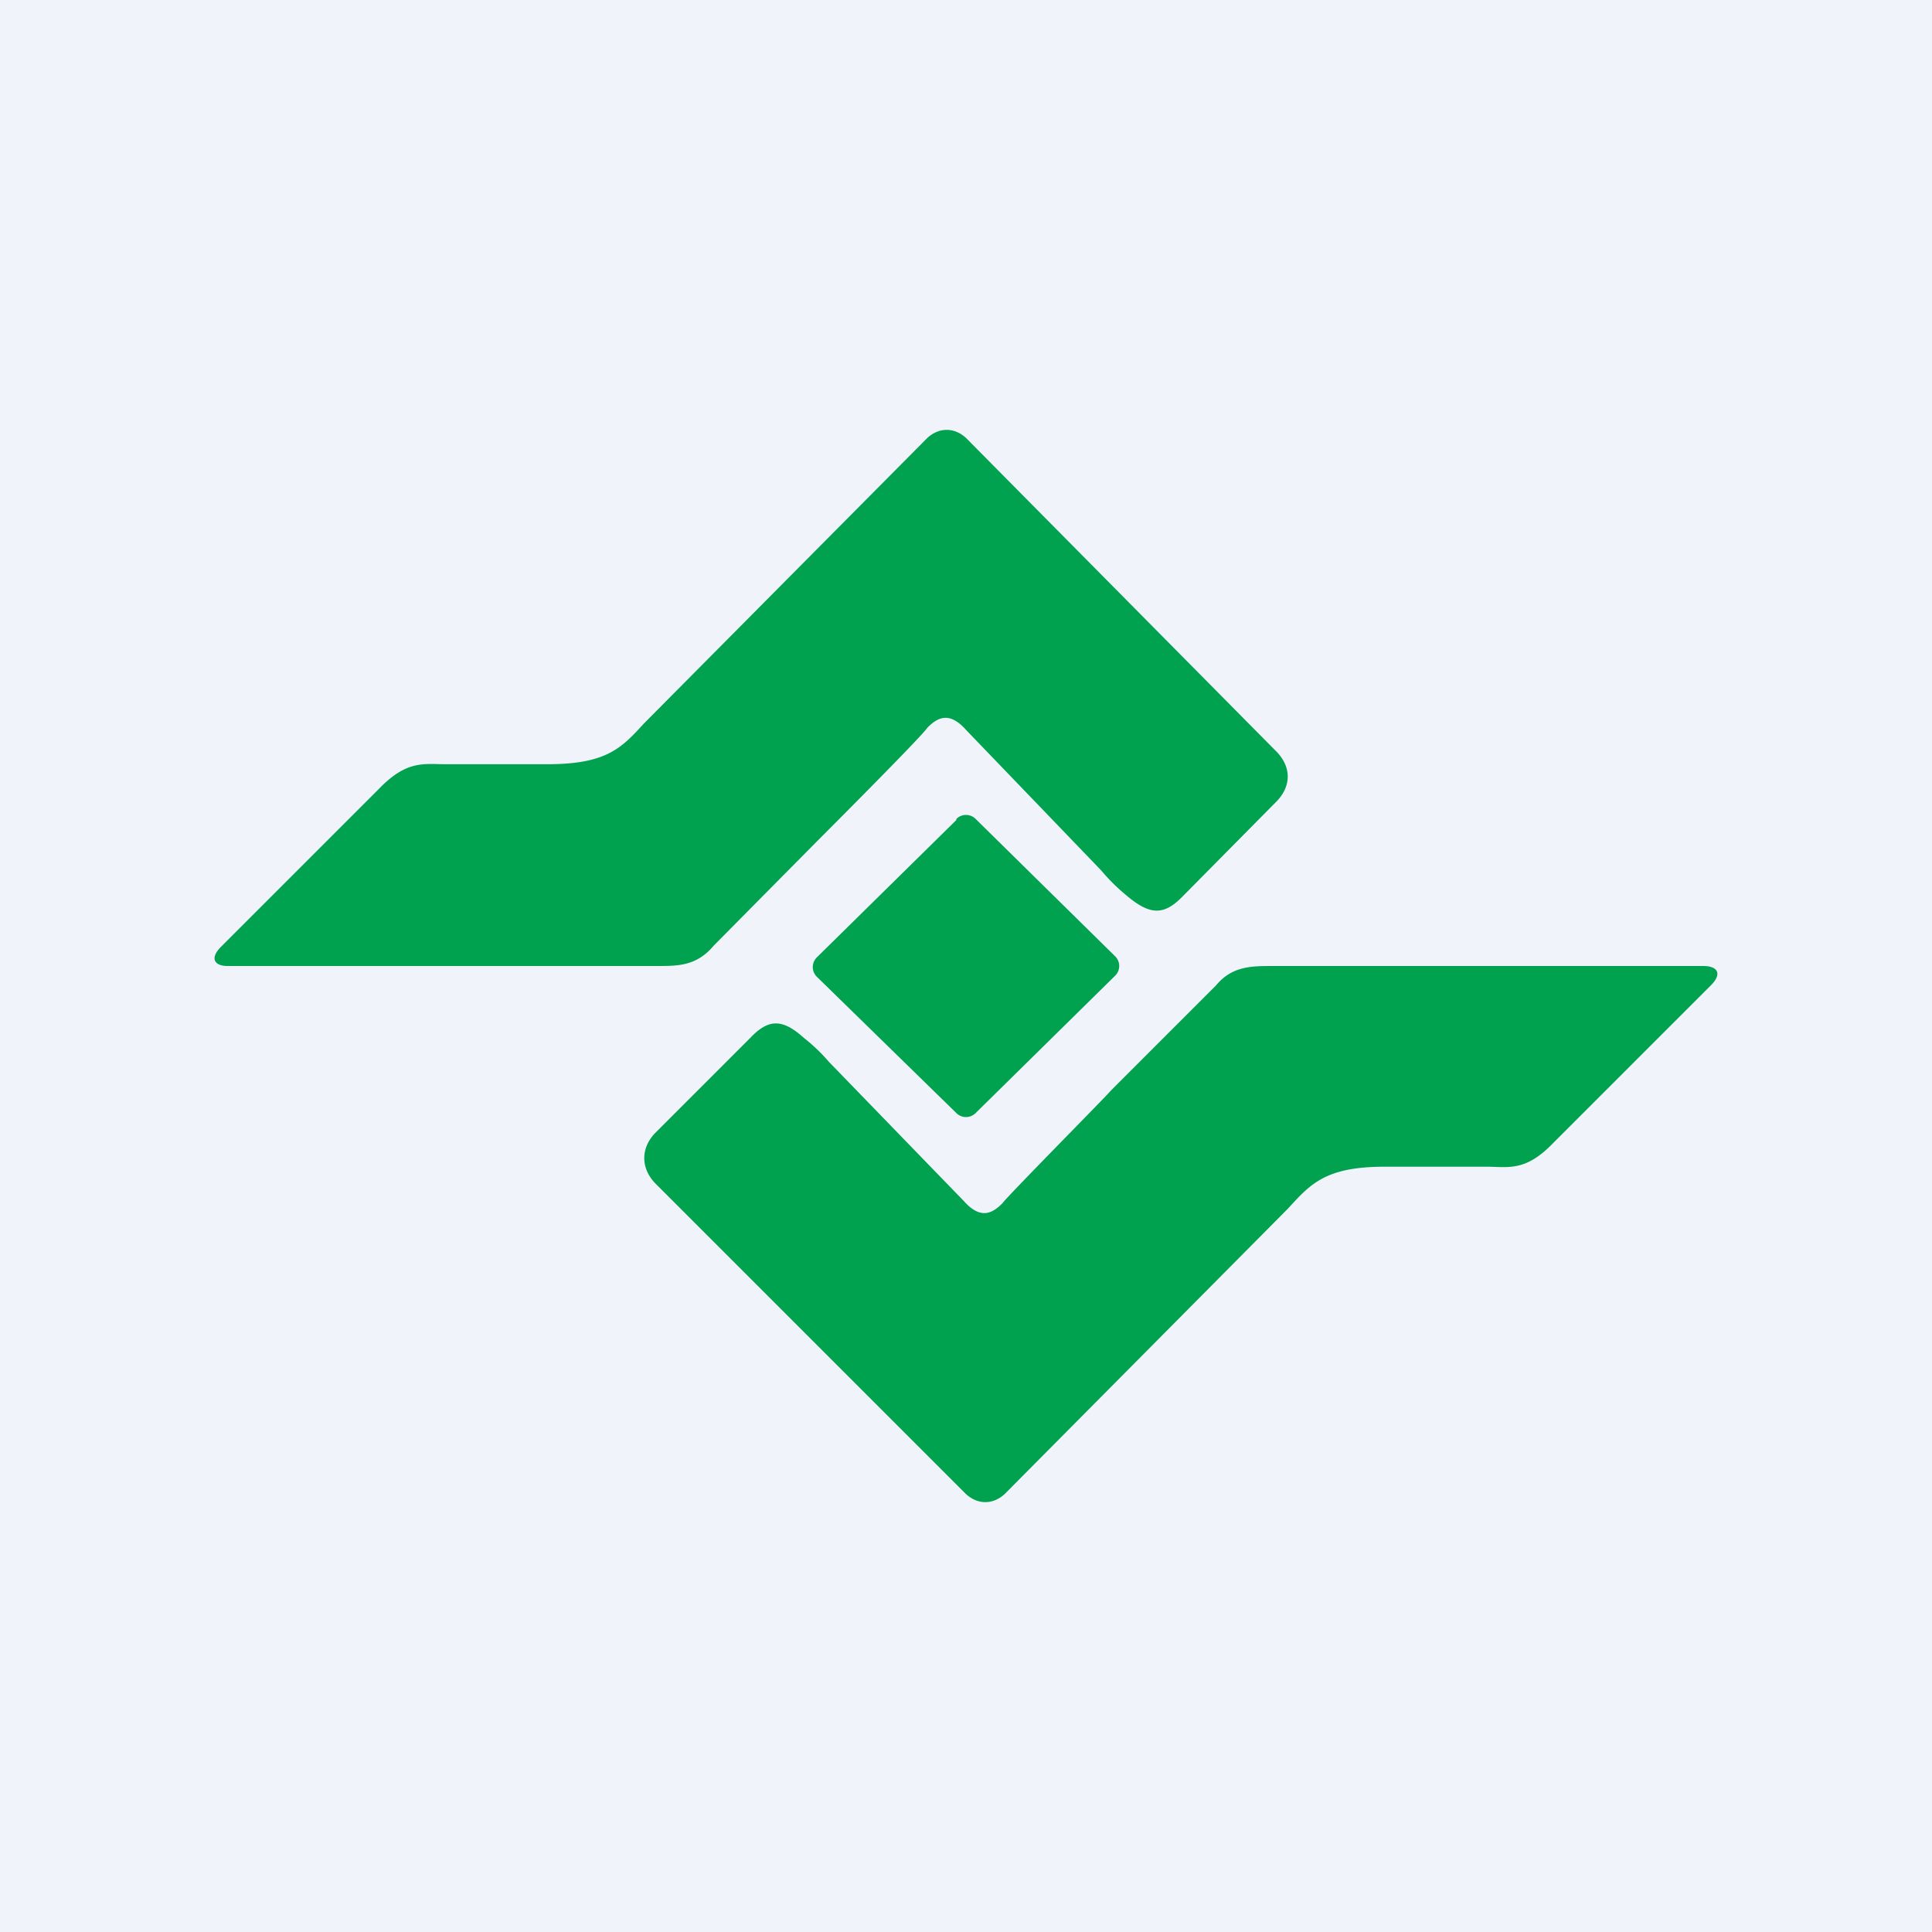
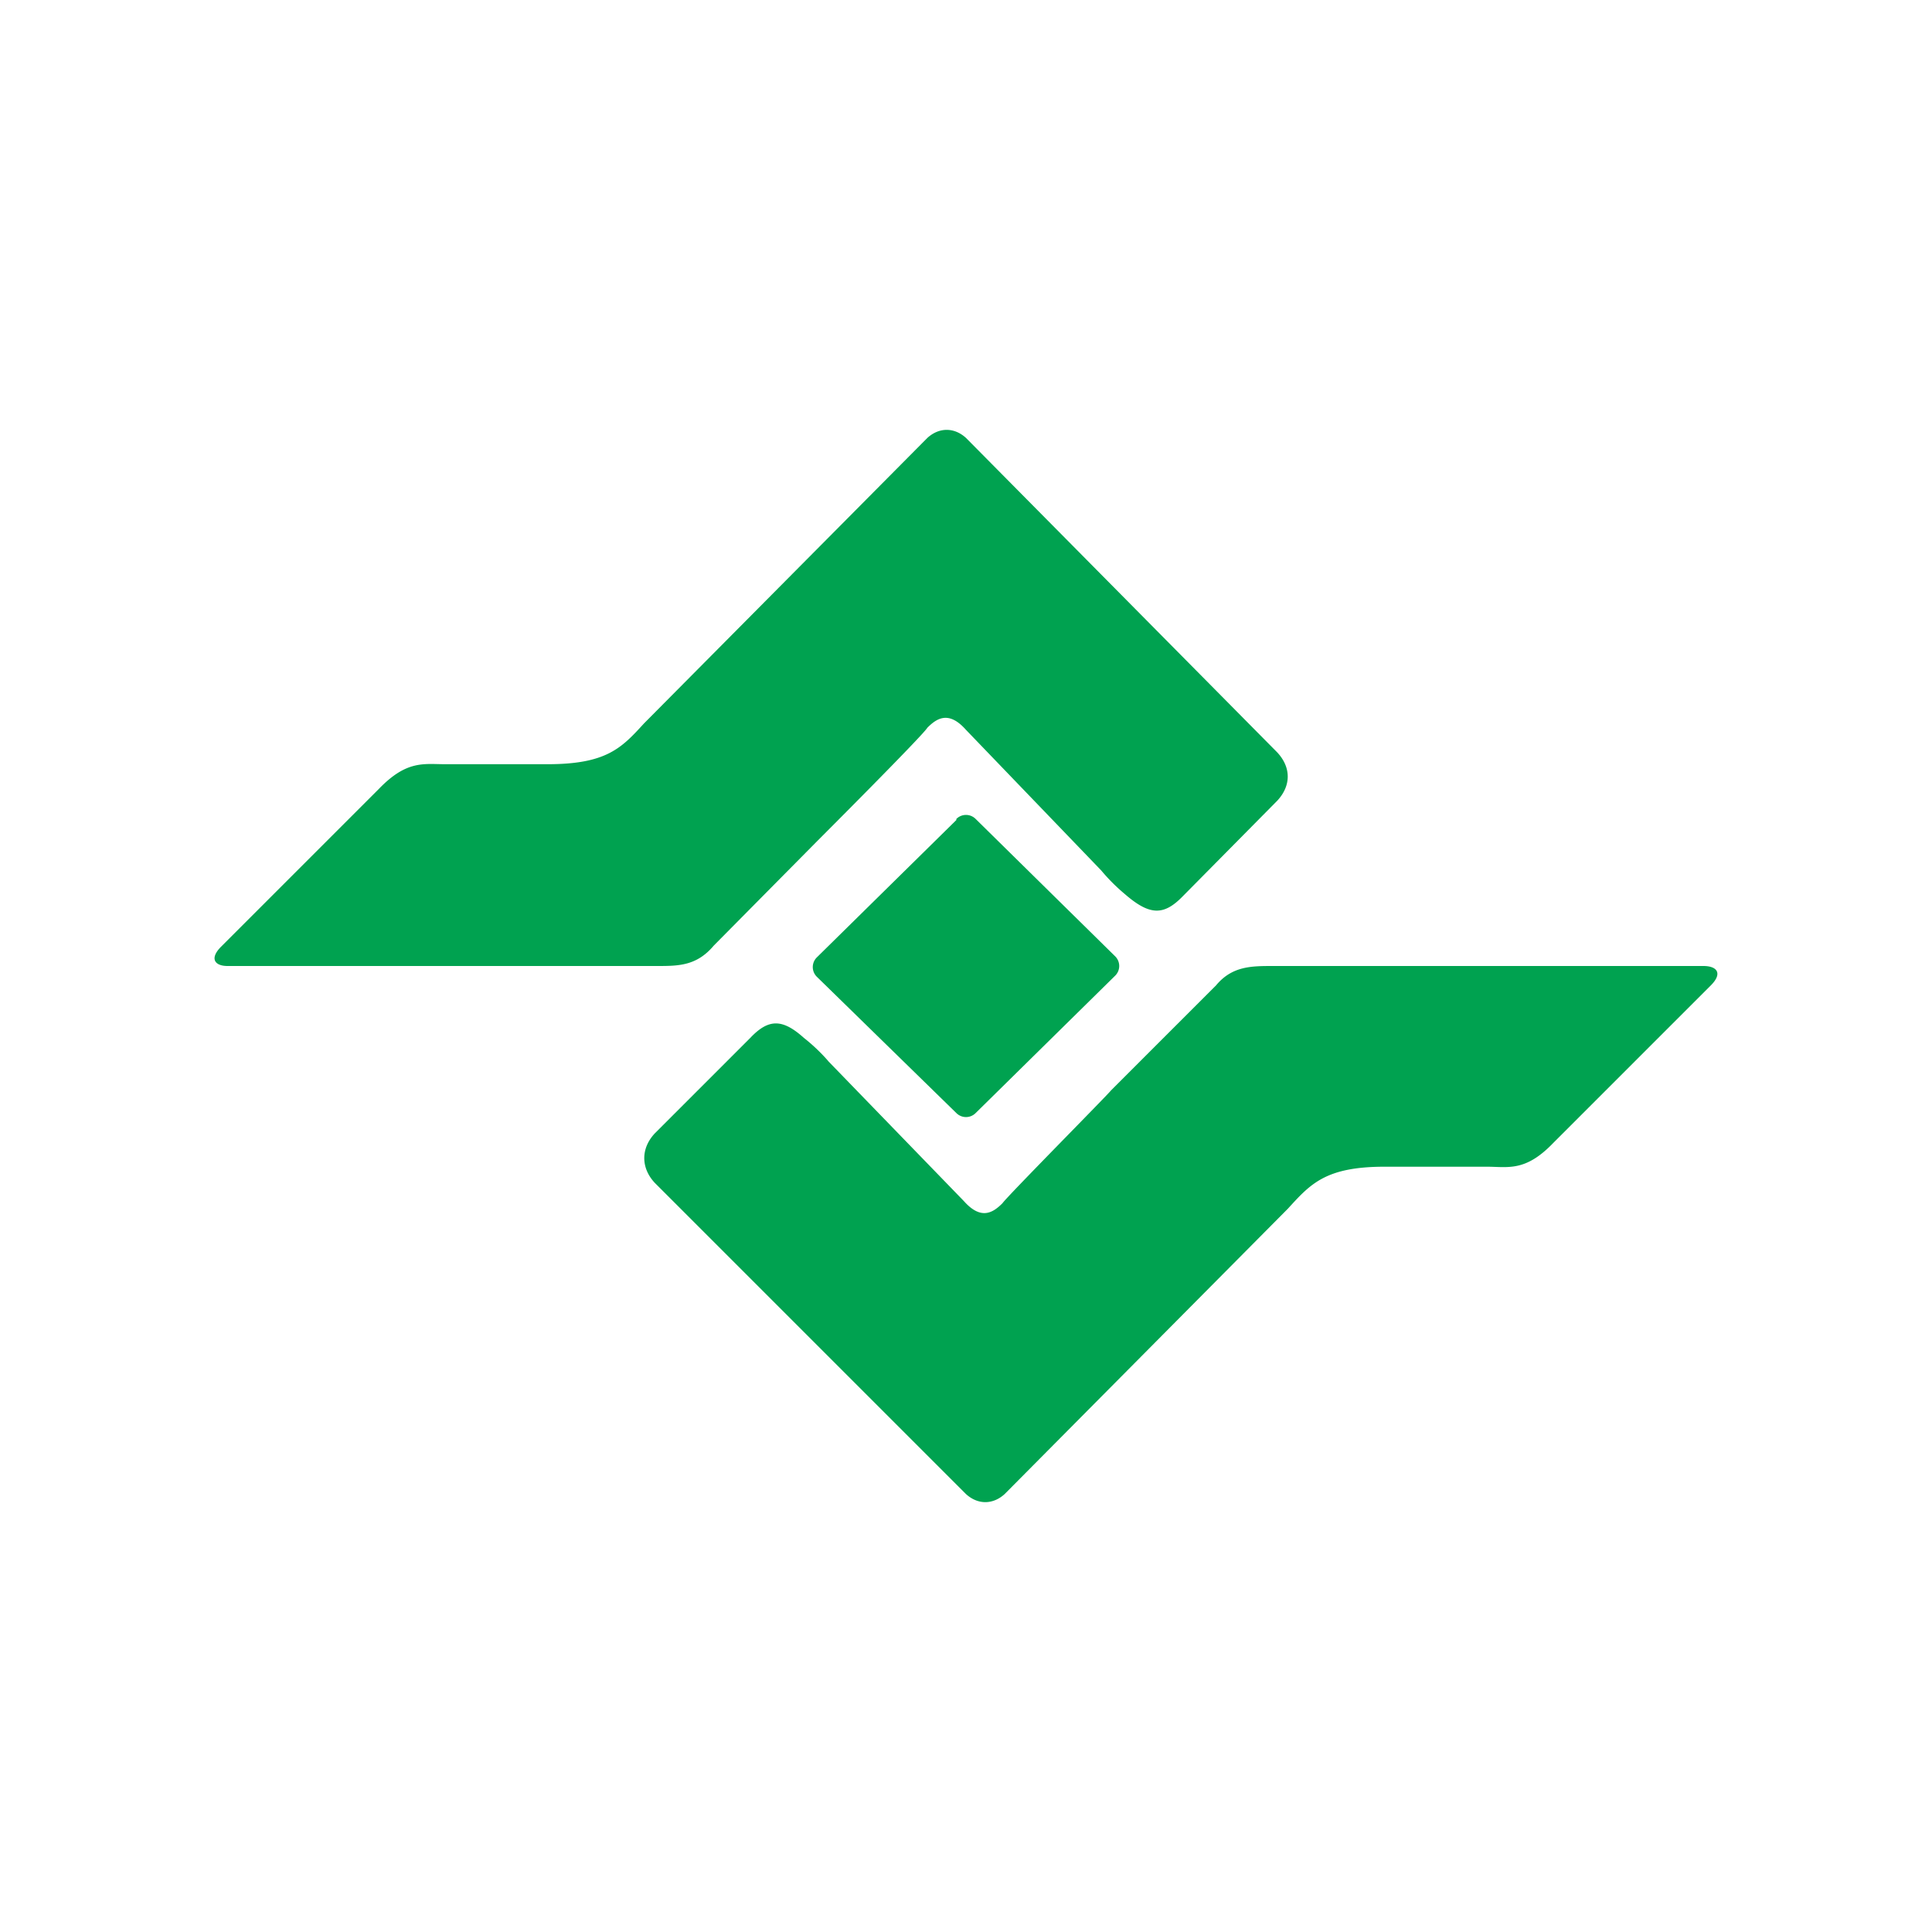
<svg xmlns="http://www.w3.org/2000/svg" width="18" height="18" viewBox="0 0 18 18">
-   <path fill="#F0F3FA" d="M0 0h18v18H0z" />
  <path d="M15.87 9c.13 0 .18.07.07.18l-1.47 1.47c-.26.27-.42.22-.62.22h-.95c-.55 0-.69.16-.9.39l-2.64 2.66c-.11.1-.25.1-.36 0l-2.9-2.9c-.13-.14-.13-.32 0-.46l.89-.89c.17-.18.3-.18.5 0 .14.11.23.22.23.22l1.26 1.3c.16.18.27.11.36.02.04-.06 1-1.03 1.01-1.05l.98-.98c.15-.18.33-.18.53-.18h4.01ZM8.91 7.63c.05-.05.13-.05.18 0l1.3 1.28c.05.05.05.13 0 .18l-1.3 1.28c-.05.05-.13.05-.18 0L7.61 9.1c-.05-.05-.05-.13 0-.18l1.3-1.28Zm-.27-3.55c.11-.1.25-.1.36 0l2.9 2.93c.13.14.13.31 0 .45l-.89.9c-.17.17-.3.17-.53-.03a1.75 1.75 0 0 1-.22-.22L9 6.8c-.16-.18-.27-.11-.36-.02-.04.07-1.01 1.04-1.02 1.05l-.97.98C6.49 9 6.32 9 6.12 9h-4c-.12 0-.17-.07-.06-.18l1.47-1.47c.26-.27.42-.23.62-.23h.95c.55 0 .69-.15.9-.38l2.64-2.66Z" fill="#00A250" />
</svg>